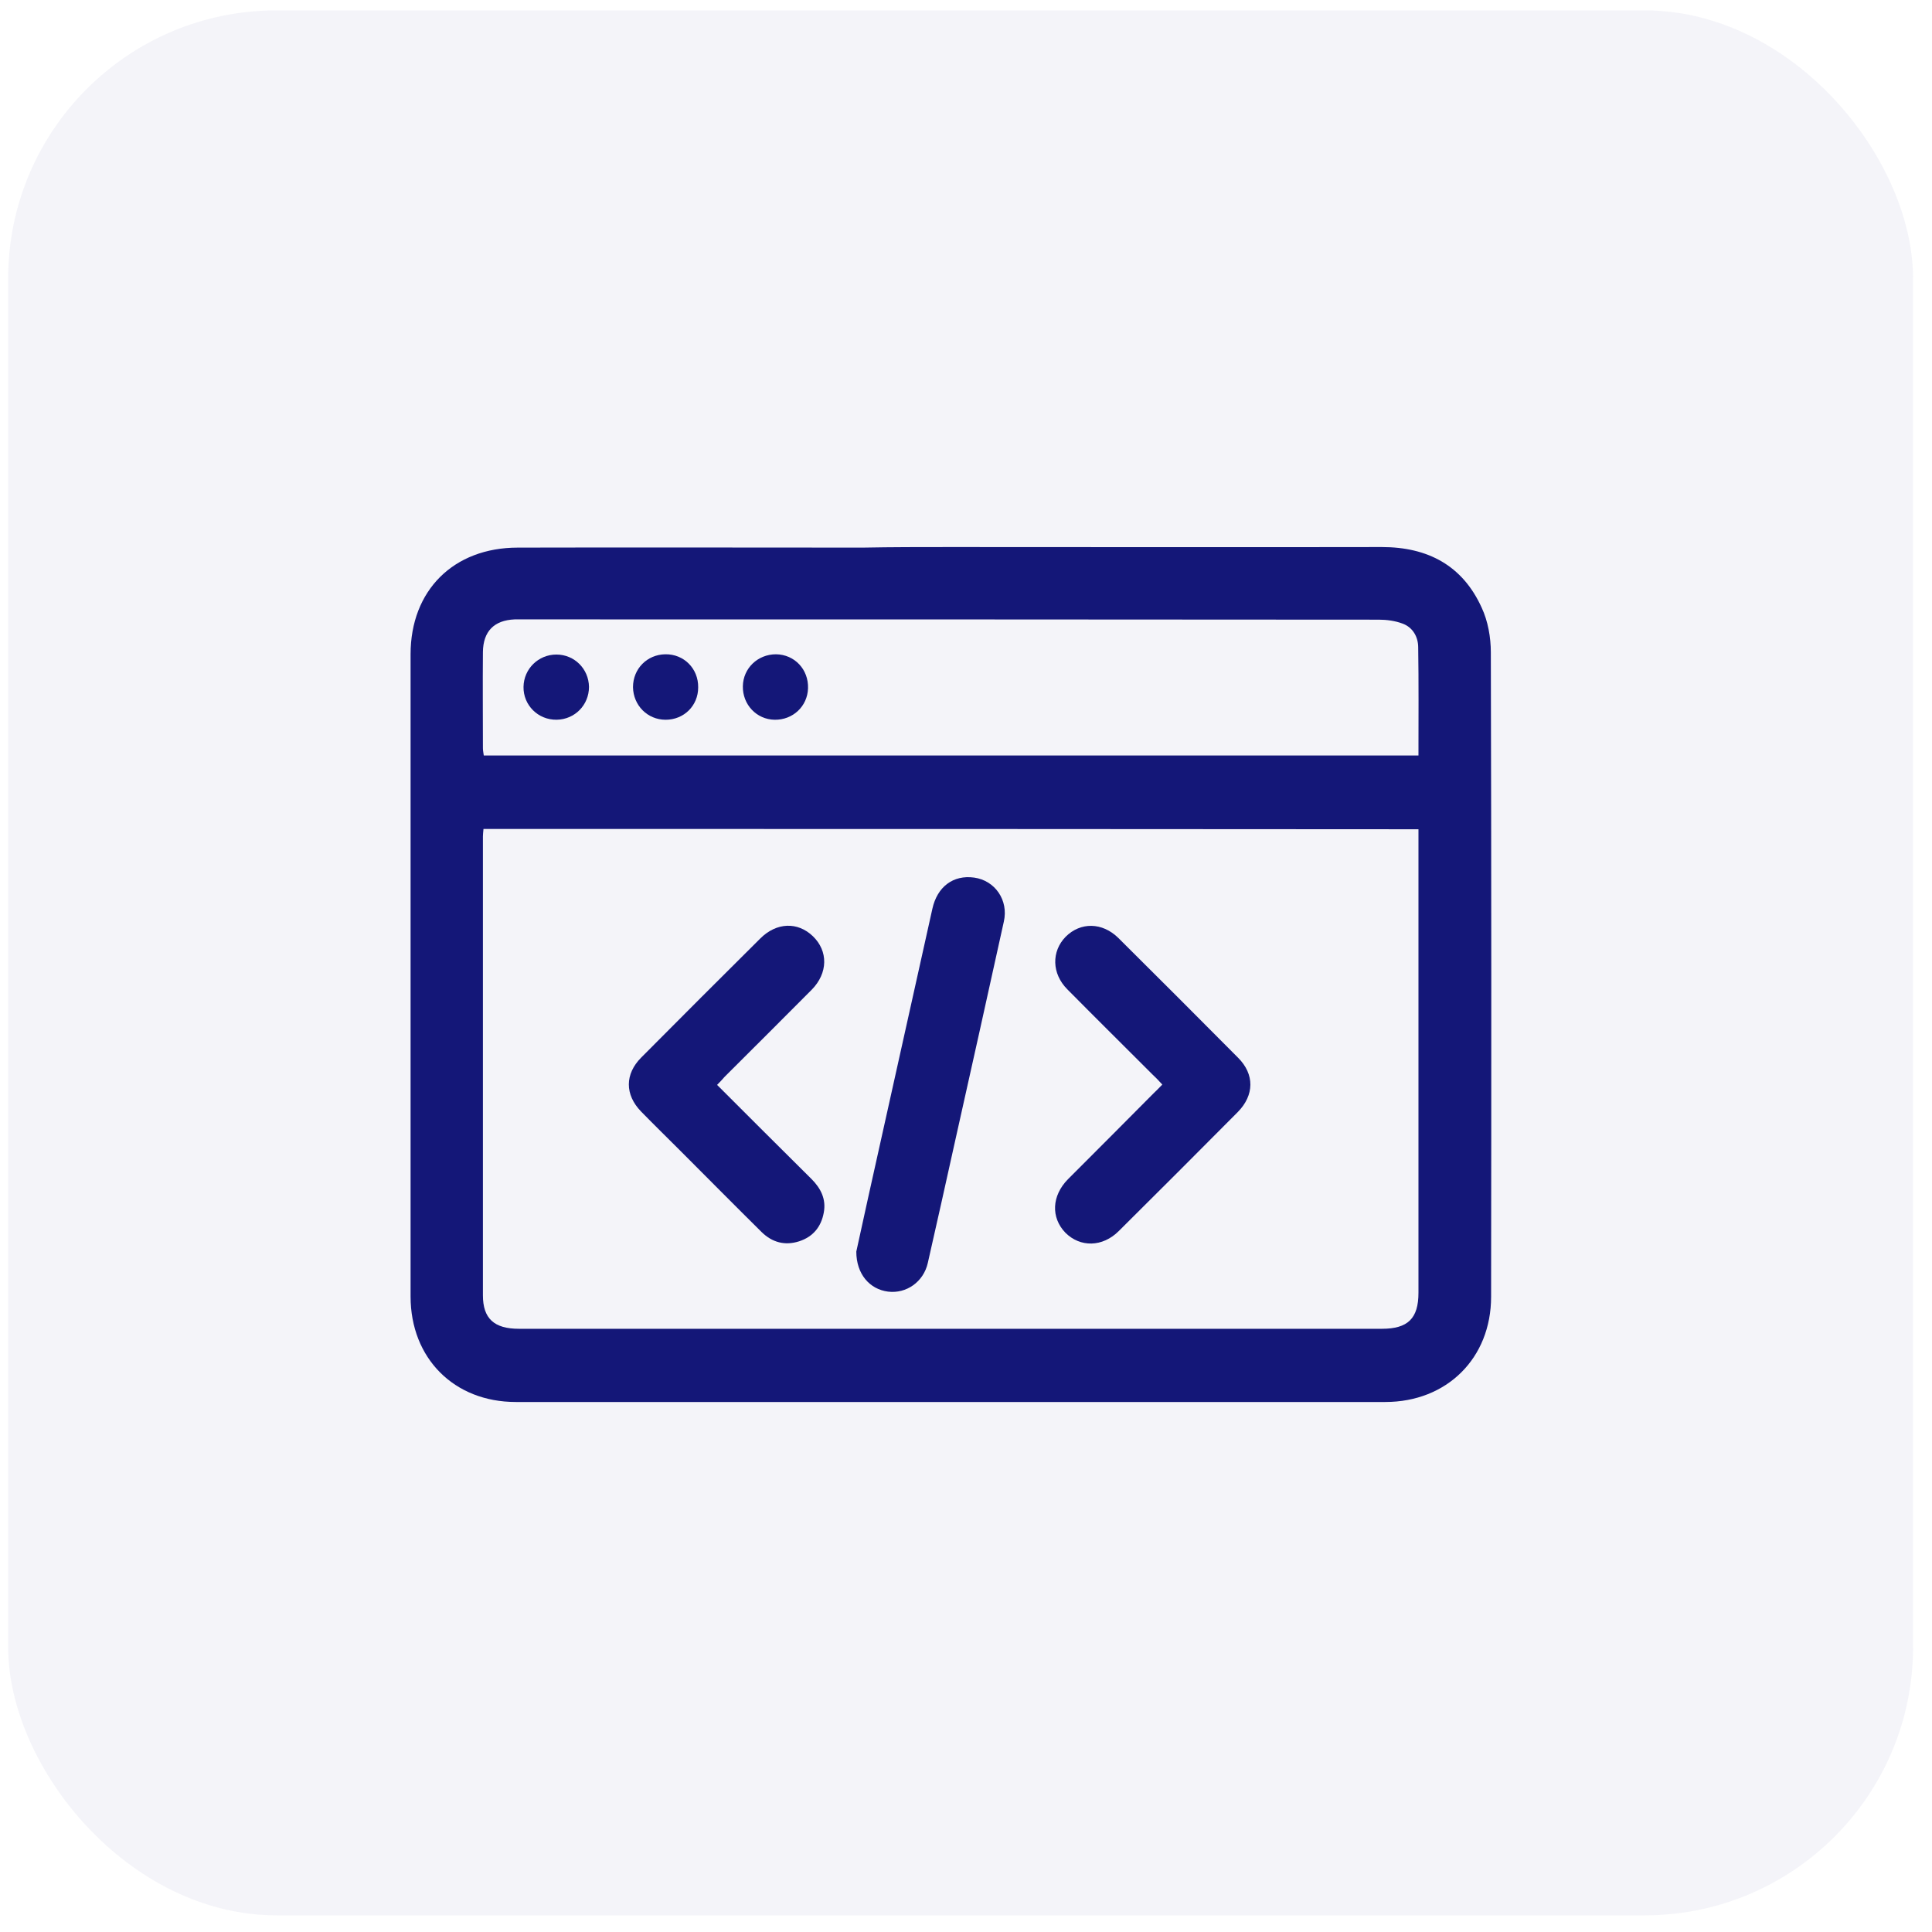
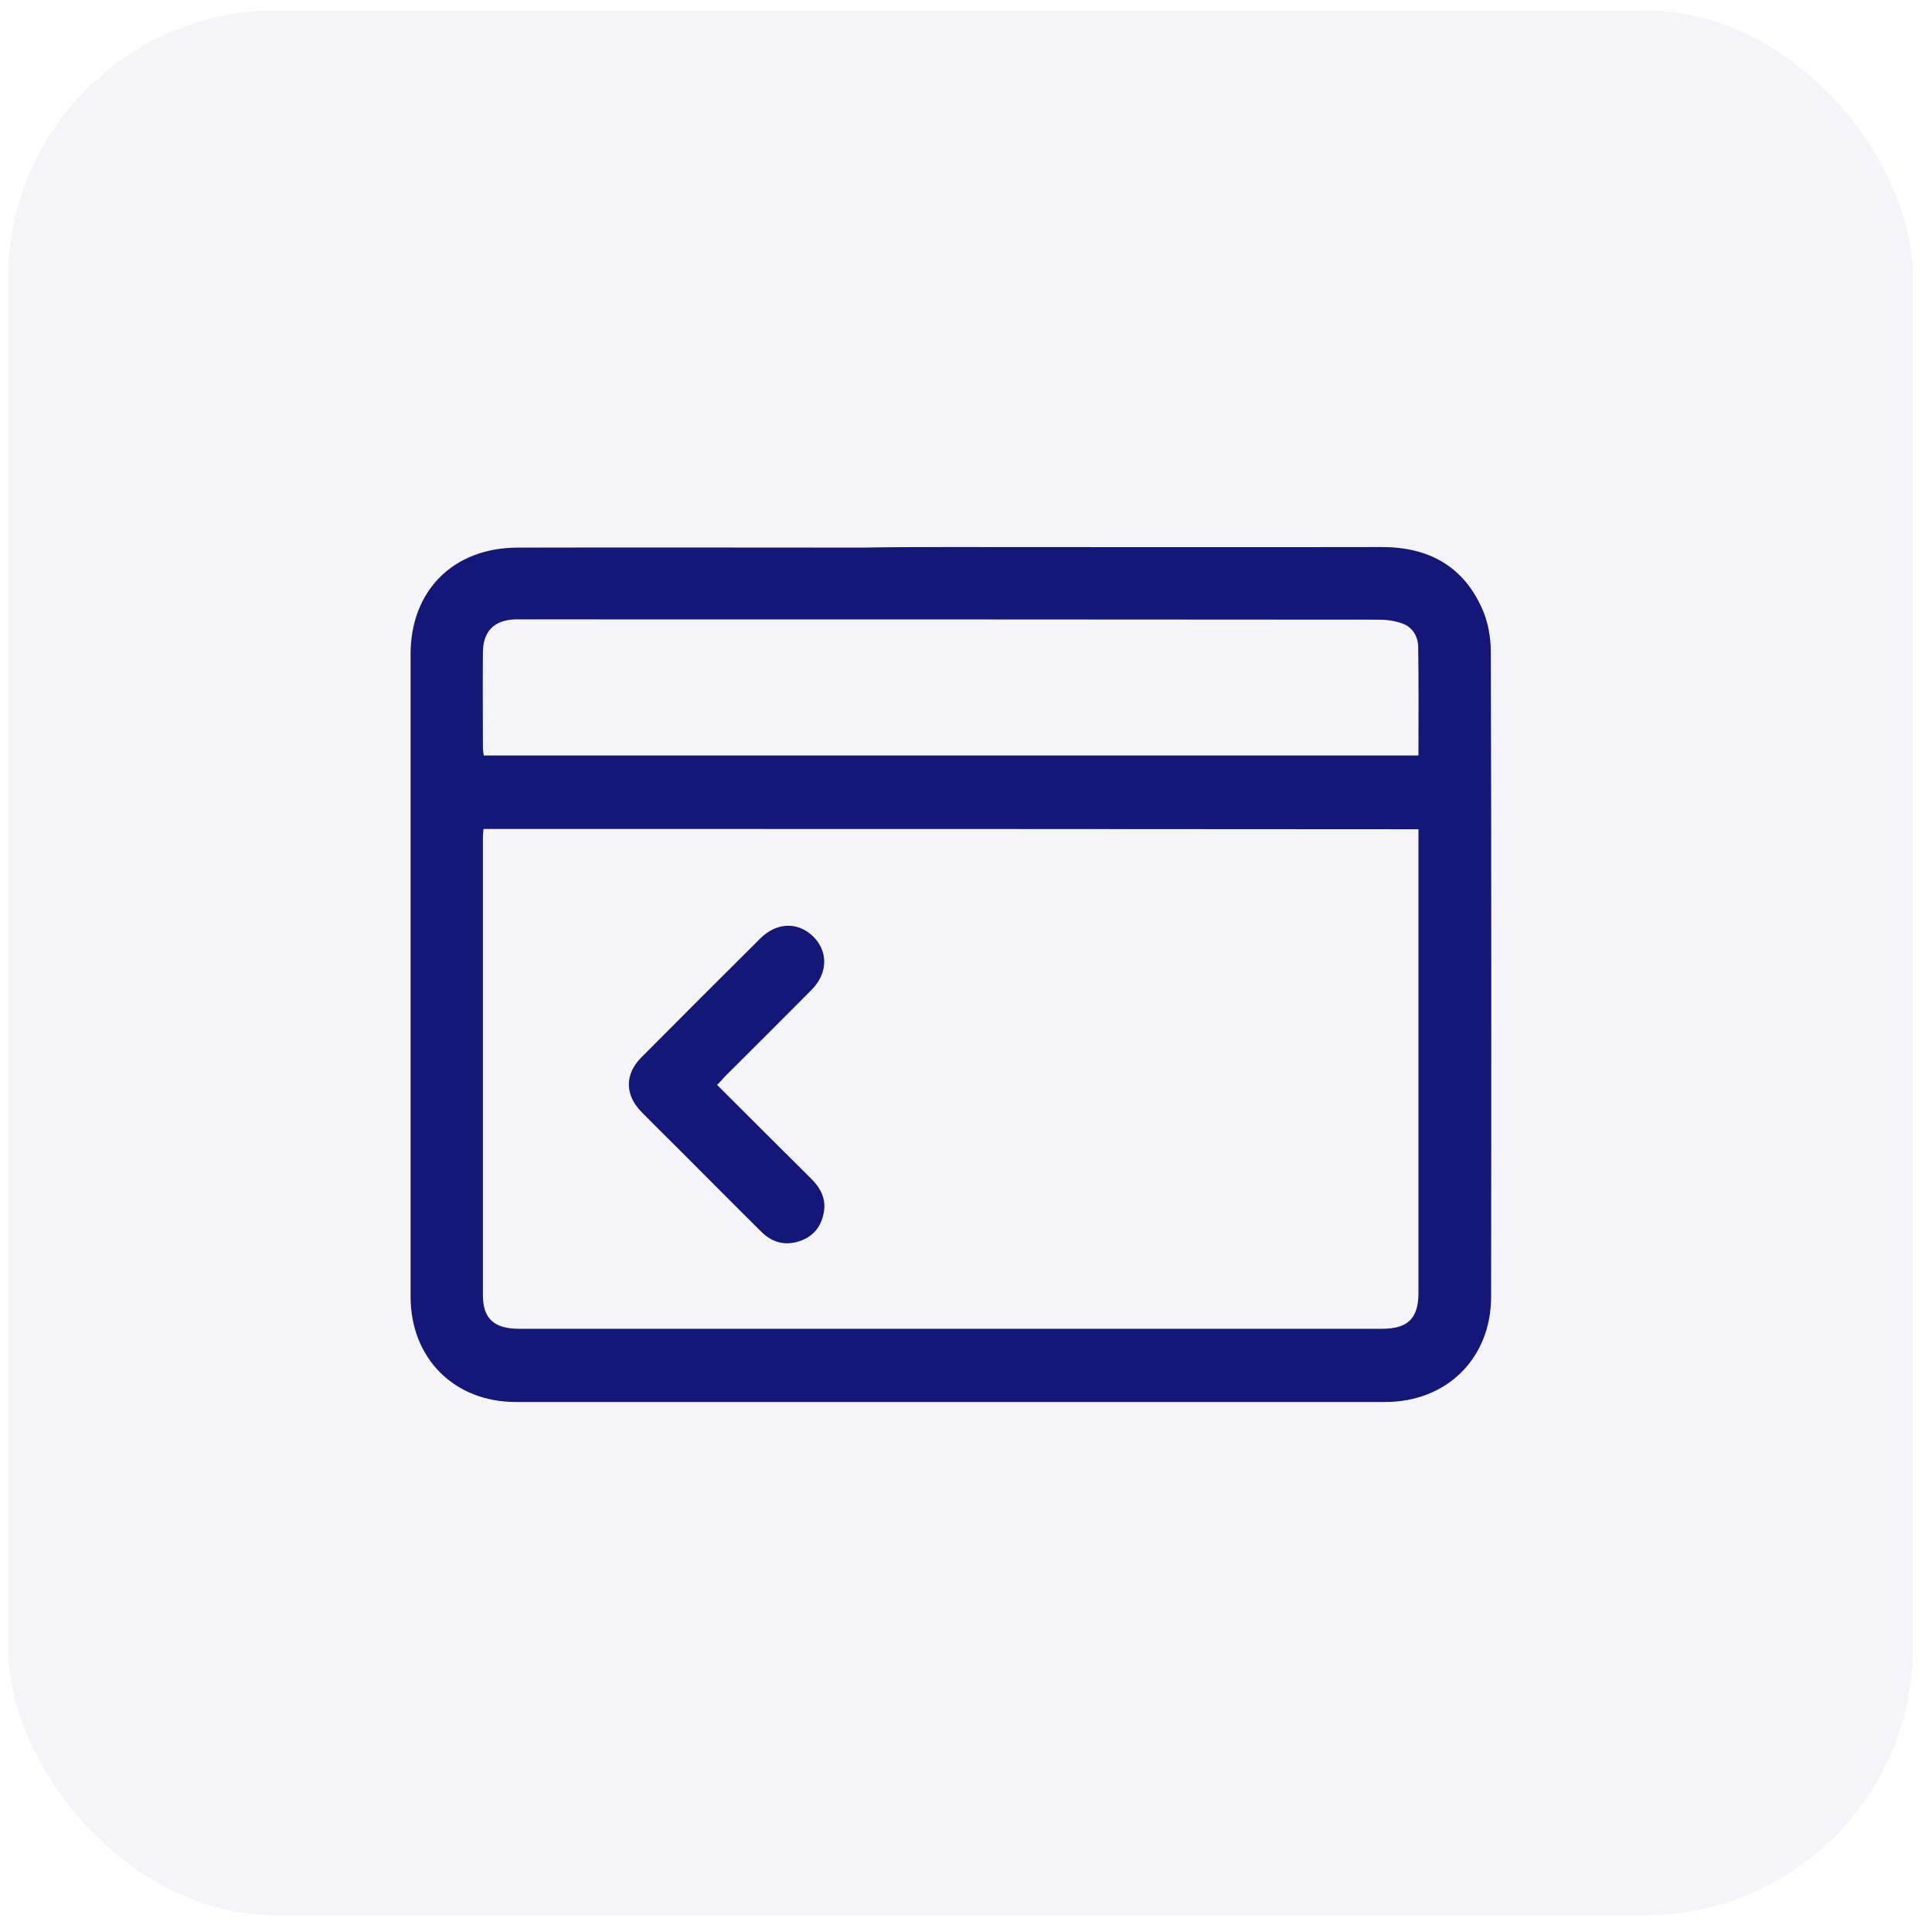
<svg xmlns="http://www.w3.org/2000/svg" width="72" height="72" viewBox="0 0 72 72" fill="none">
  <rect x="0.303" y="0.387" width="70.992" height="70.992" rx="9.999" fill="#141778" fill-opacity="0.05" />
  <path d="M35.44 20.387C40.789 20.387 46.149 20.397 51.499 20.387C53.203 20.387 54.504 21.069 55.218 22.646C55.452 23.147 55.559 23.754 55.559 24.308C55.58 32.311 55.58 40.313 55.569 48.326C55.569 50.617 53.917 52.248 51.627 52.248C40.822 52.248 30.027 52.248 19.222 52.248C16.921 52.248 15.301 50.617 15.301 48.316C15.301 40.334 15.301 32.364 15.301 24.383C15.301 22.006 16.899 20.408 19.297 20.408C23.58 20.397 27.875 20.408 32.158 20.408C33.256 20.387 34.343 20.387 35.44 20.387ZM18.018 30.893C18.007 31.021 17.997 31.096 17.997 31.17C17.997 36.871 17.997 42.572 17.997 48.273C17.997 49.136 18.412 49.52 19.339 49.52C30.059 49.52 40.779 49.52 51.499 49.52C52.468 49.52 52.862 49.136 52.862 48.177C52.862 42.562 52.862 36.935 52.862 31.32C52.862 31.181 52.862 31.043 52.862 30.904C41.226 30.893 29.643 30.893 18.018 30.893ZM52.862 28.155C52.862 26.78 52.873 25.448 52.852 24.127C52.852 23.733 52.649 23.381 52.276 23.242C51.999 23.136 51.68 23.093 51.381 23.093C40.736 23.083 30.102 23.083 19.456 23.083C19.361 23.083 19.265 23.083 19.18 23.083C18.412 23.115 18.007 23.53 17.997 24.297C17.986 25.491 17.997 26.695 17.997 27.888C17.997 27.974 18.018 28.059 18.029 28.155C29.654 28.155 41.237 28.155 52.862 28.155Z" fill="#141778" />
-   <path d="M31.912 46.643C32.04 46.078 32.189 45.364 32.349 44.65C33.148 41.059 33.947 37.458 34.747 33.867C34.928 33.046 35.524 32.598 36.302 32.705C37.08 32.812 37.592 33.547 37.41 34.346C36.803 37.095 36.196 39.844 35.578 42.594C35.247 44.085 34.917 45.577 34.576 47.069C34.416 47.772 33.777 48.22 33.095 48.135C32.413 48.049 31.912 47.485 31.912 46.643Z" fill="#141778" />
  <path d="M26.724 40.431C27.907 41.614 29.069 42.775 30.241 43.937C30.592 44.288 30.795 44.693 30.699 45.194C30.603 45.716 30.305 46.089 29.782 46.26C29.25 46.43 28.781 46.302 28.387 45.919C27.374 44.917 26.373 43.905 25.36 42.892C24.87 42.402 24.38 41.923 23.89 41.422C23.282 40.793 23.282 40.026 23.9 39.408C25.371 37.927 26.852 36.446 28.333 34.975C28.941 34.368 29.729 34.346 30.294 34.89C30.869 35.444 30.859 36.264 30.251 36.883C29.175 37.969 28.088 39.046 27.001 40.133C26.927 40.218 26.841 40.314 26.724 40.431Z" fill="#141778" />
-   <path d="M43.316 40.419C43.198 40.292 43.102 40.185 42.996 40.089C41.92 39.013 40.843 37.947 39.778 36.871C39.192 36.285 39.181 35.454 39.714 34.91C40.268 34.356 41.078 34.367 41.675 34.953C43.166 36.434 44.658 37.926 46.139 39.418C46.758 40.036 46.747 40.814 46.129 41.442C44.658 42.924 43.177 44.405 41.696 45.875C41.089 46.483 40.257 46.493 39.703 45.939C39.16 45.374 39.192 44.565 39.799 43.947C40.865 42.881 41.93 41.815 42.985 40.75C43.102 40.643 43.198 40.537 43.316 40.419Z" fill="#141778" />
-   <path d="M24.805 26.823C24.133 26.823 23.601 26.29 23.59 25.608C23.59 24.926 24.112 24.394 24.794 24.383C25.487 24.372 26.03 24.916 26.019 25.619C26.019 26.301 25.487 26.823 24.805 26.823Z" fill="#141778" />
-   <path d="M28.867 26.823C28.195 26.812 27.673 26.258 27.684 25.576C27.694 24.905 28.238 24.383 28.92 24.383C29.613 24.393 30.135 24.948 30.113 25.651C30.092 26.322 29.549 26.834 28.867 26.823Z" fill="#141778" />
-   <path d="M21.95 25.597C21.95 26.268 21.428 26.811 20.746 26.822C20.053 26.833 19.499 26.279 19.51 25.597C19.521 24.925 20.064 24.393 20.735 24.393C21.407 24.393 21.939 24.925 21.95 25.597Z" fill="#141778" />
</svg>